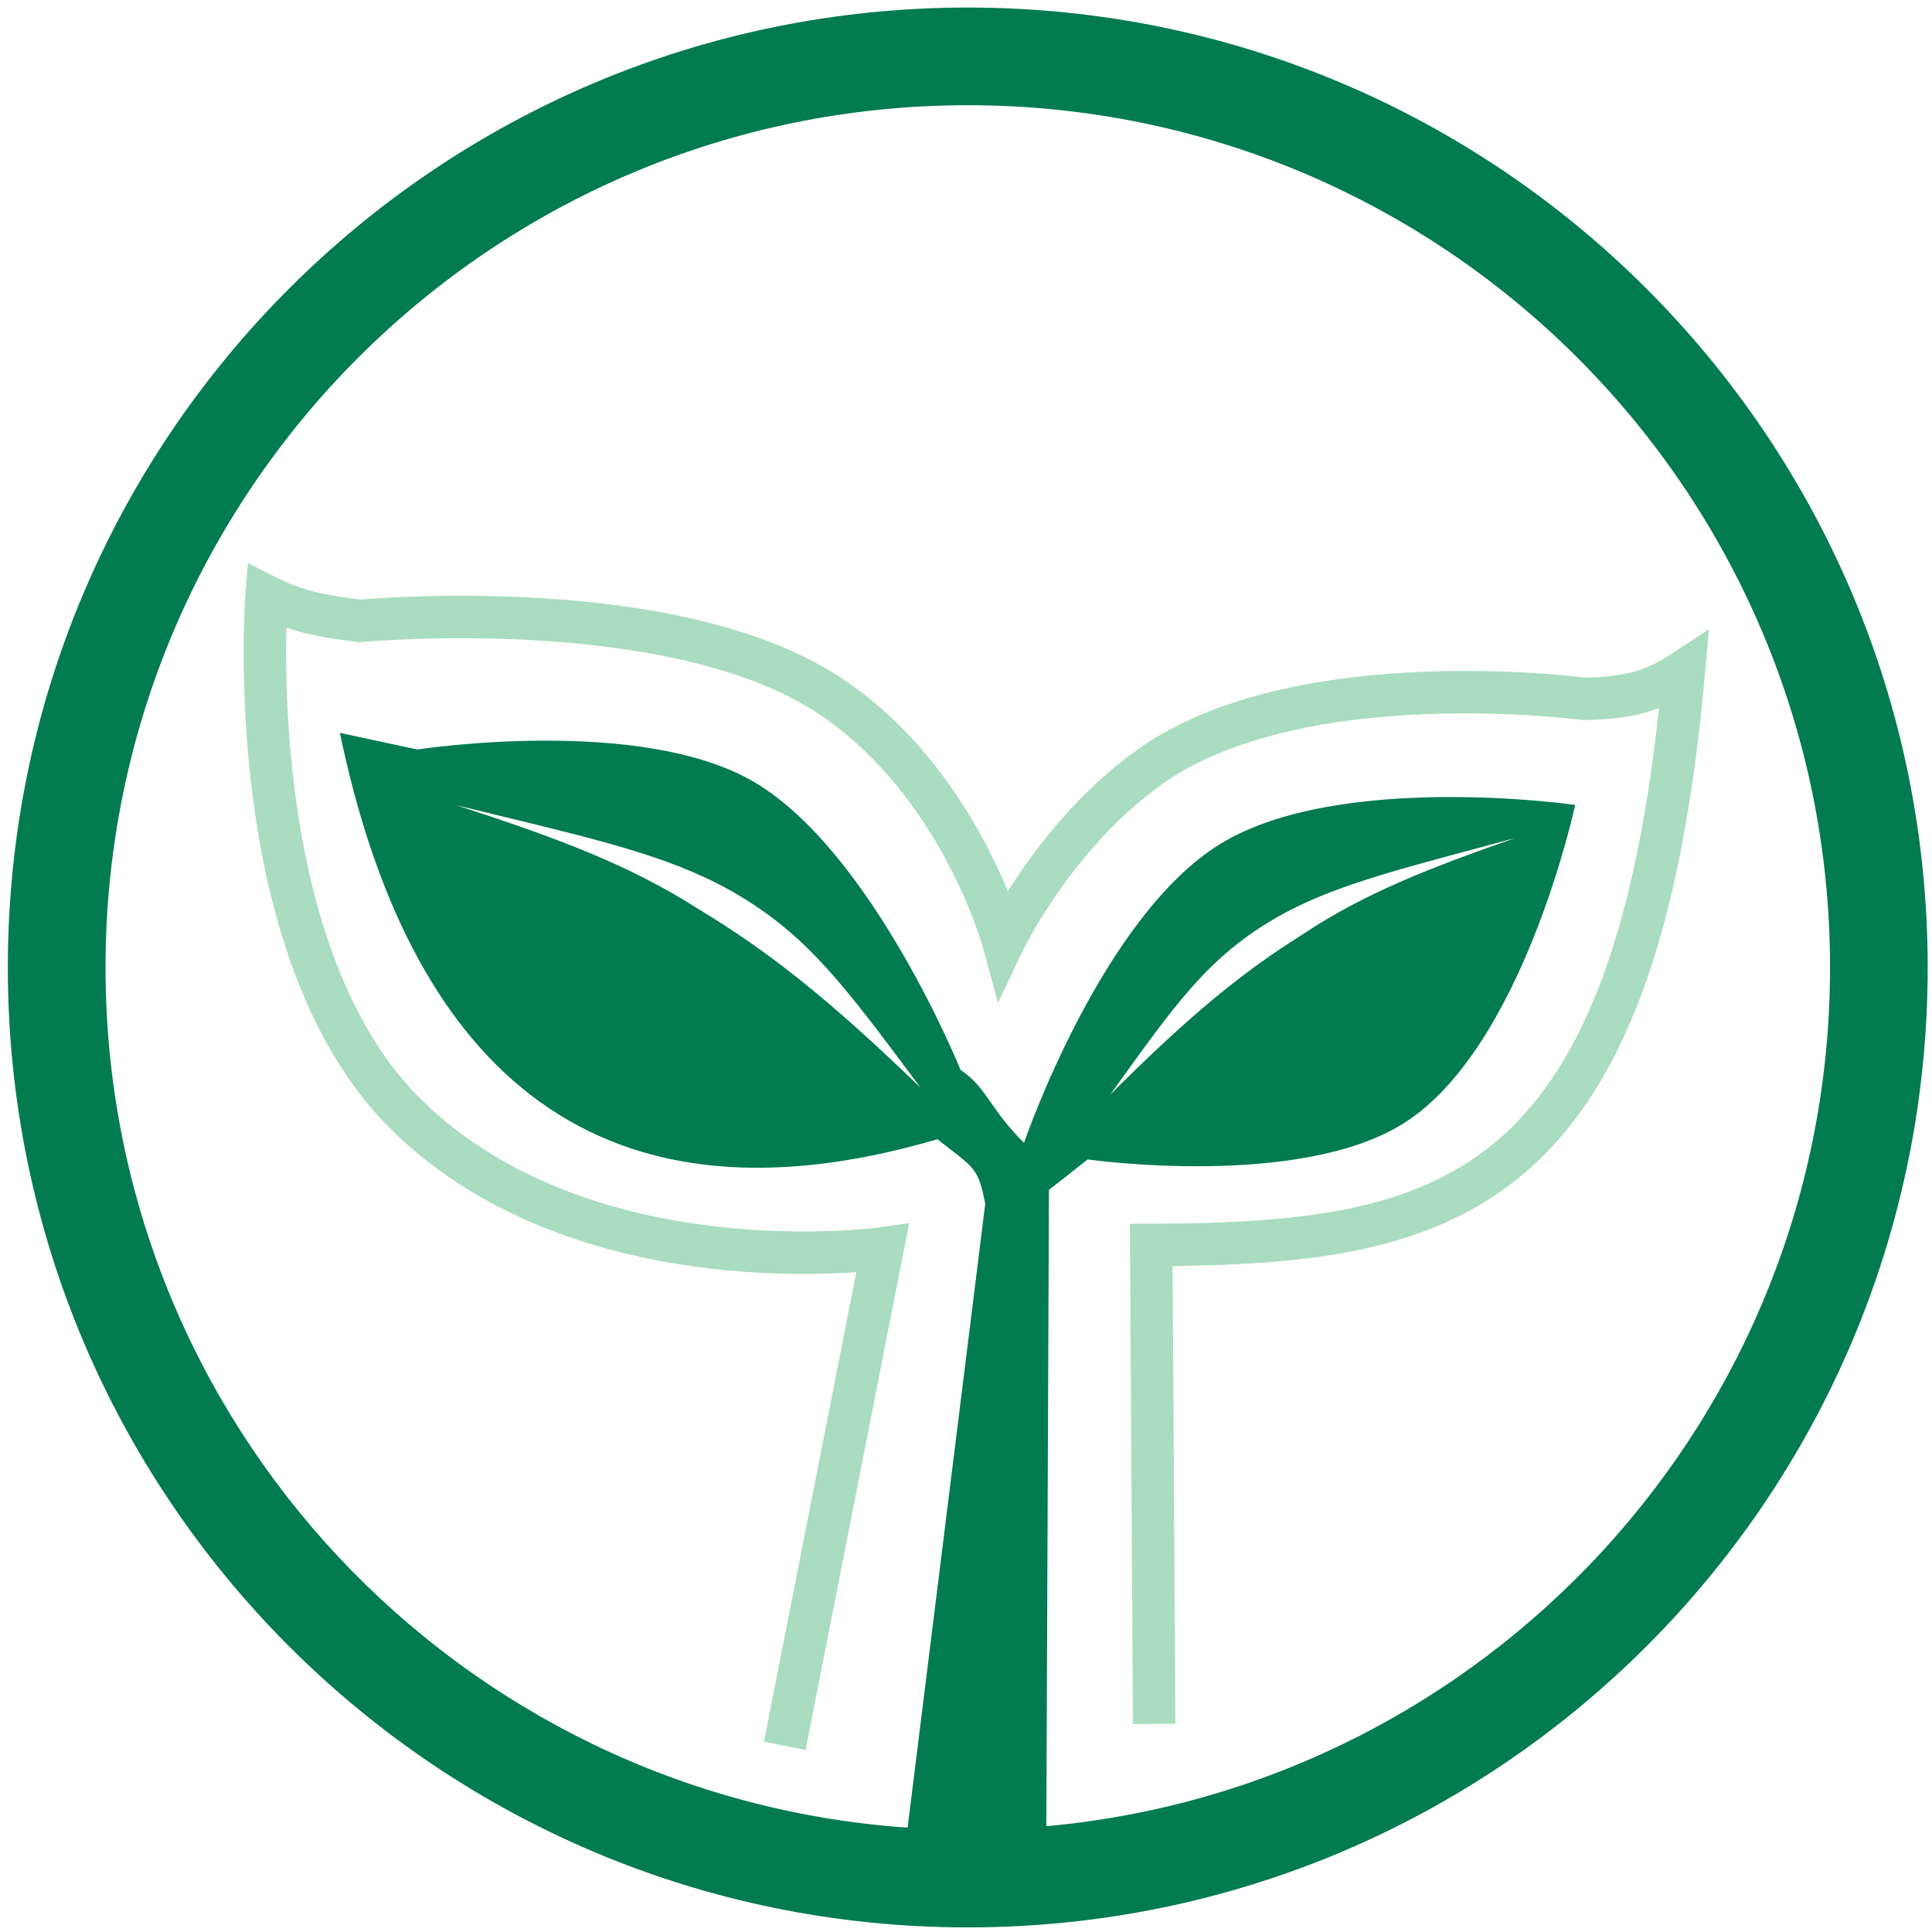
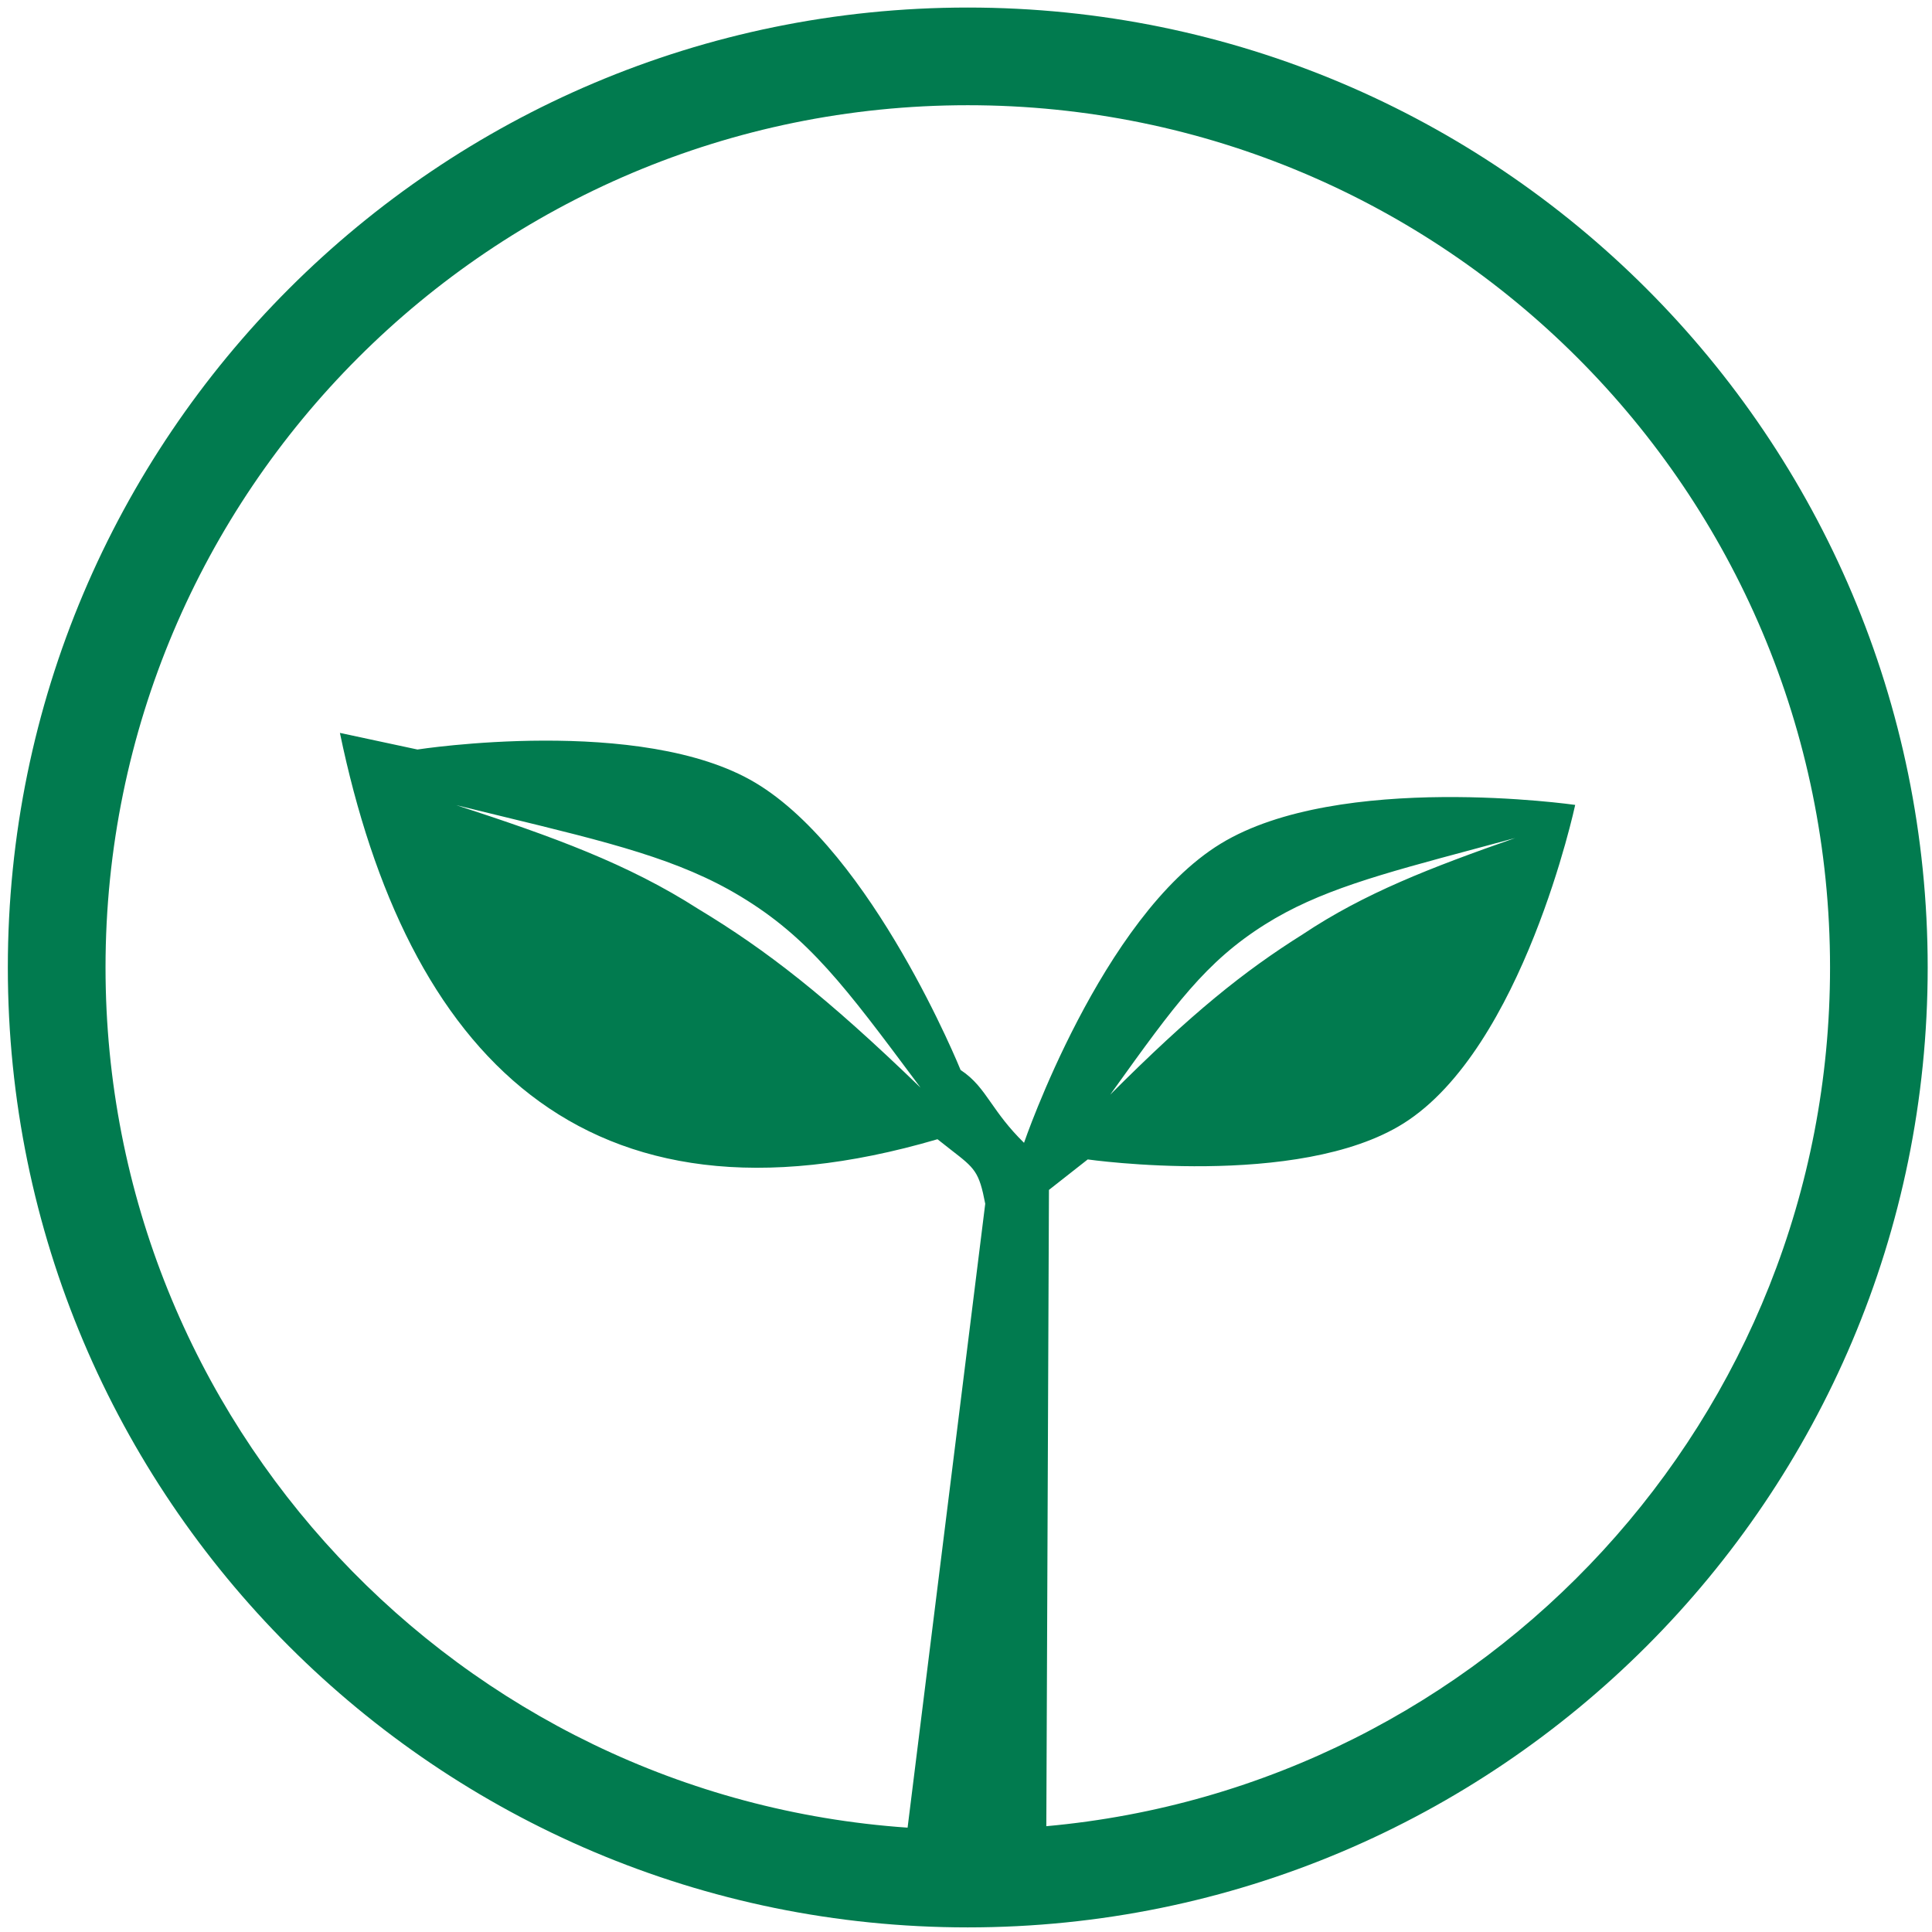
<svg xmlns="http://www.w3.org/2000/svg" width="182" height="182" viewBox="0 0 182 182" fill="none">
  <path fill-rule="evenodd" clip-rule="evenodd" d="M181.594 91.139C181.594 141.081 141.109 181.566 91.164 181.566C41.223 181.566 0.738 141.081 0.738 91.139C0.738 41.197 41.223 0.711 91.164 0.711C141.109 0.711 181.594 41.197 181.594 91.139ZM85.498 172.17L92.812 113.397C92.234 110.371 91.837 110.063 89.62 108.345C89.241 108.051 88.809 107.716 88.314 107.319C54.903 117.12 38.28 99.161 32.02 69.041L39.325 70.606C39.325 70.606 60.433 67.333 71.157 73.737C82.221 80.346 90.489 100.793 90.489 100.793C91.801 101.657 92.511 102.67 93.374 103.903C94.124 104.973 94.989 106.208 96.466 107.657C96.466 107.657 103.751 86.341 114.991 79.478C126.188 72.64 148.388 75.825 148.388 75.825C148.388 75.825 143.482 98.747 132.211 105.83C122.312 112.051 102.467 109.222 102.467 109.222L98.814 112.092L98.567 172.033C139.959 168.295 172.395 133.505 172.395 91.139C172.395 46.279 136.027 9.912 91.168 9.912C46.309 9.912 9.941 46.279 9.941 91.139C9.941 134.093 43.284 169.259 85.498 172.17ZM42.985 75.849C44.485 76.218 45.913 76.565 47.275 76.896L47.275 76.896C57.479 79.375 63.982 80.955 69.749 84.436C76.17 88.31 79.625 92.946 86.359 101.979L86.359 101.98L86.715 102.458C77.779 93.818 72.161 89.478 65.78 85.627C59.144 81.373 52.111 78.82 42.985 75.849ZM138.95 79.963C129.947 82.377 124.209 83.916 119.177 87.079C113.576 90.601 110.63 94.702 104.89 102.695L104.586 103.119C112.295 95.408 117.17 91.505 122.738 88.005C128.521 84.15 134.703 81.755 142.734 78.944C141.411 79.303 140.151 79.641 138.95 79.963L138.95 79.963Z" fill="#017B4F" />
-   <path fill-rule="evenodd" clip-rule="evenodd" d="M23.348 53.043L26.014 54.394C28.715 55.761 30.98 56.099 33.958 56.478C33.996 56.474 34.039 56.471 34.086 56.467C34.312 56.448 34.641 56.422 35.064 56.393C35.908 56.335 37.127 56.263 38.633 56.208C41.643 56.097 45.816 56.052 50.468 56.316C59.669 56.838 71.141 58.585 79.068 63.746C85.663 68.041 89.999 74.184 92.672 79.166C93.622 80.935 94.37 82.574 94.941 83.954C95.369 83.274 95.859 82.529 96.41 81.741C98.808 78.309 102.409 73.988 107.161 70.607C114.692 65.249 125.427 63.637 133.978 63.285C138.304 63.106 142.176 63.247 144.966 63.433C146.363 63.525 147.492 63.629 148.276 63.711C148.668 63.751 148.974 63.786 149.184 63.811C149.251 63.819 149.308 63.827 149.355 63.832C151.273 63.784 152.66 63.619 153.865 63.288C155.079 62.953 156.196 62.425 157.53 61.549L160.983 59.282L160.62 63.397C158.396 88.577 152.735 102.758 143.586 110.528C134.891 117.911 123.467 119.115 110.464 119.263L110.724 162.383L106.724 162.407L106.44 115.286L108.444 115.278C122.375 115.222 133.096 114.188 140.997 107.479C148.492 101.114 153.871 89.253 156.28 66.701C155.84 66.869 155.391 67.016 154.926 67.144C153.243 67.608 151.448 67.788 149.295 67.835L149.14 67.838L148.986 67.818L148.973 67.816L148.922 67.809C148.875 67.803 148.804 67.794 148.709 67.783C148.518 67.76 148.233 67.728 147.863 67.689C147.123 67.612 146.043 67.513 144.701 67.424C142.015 67.246 138.291 67.11 134.143 67.281C125.744 67.628 116.014 69.217 109.48 73.866C105.232 76.889 101.936 80.817 99.688 84.033C98.569 85.634 97.723 87.04 97.159 88.04C96.877 88.54 96.667 88.937 96.528 89.205C96.46 89.339 96.409 89.44 96.376 89.506C96.36 89.539 96.348 89.563 96.341 89.578L96.334 89.592L96.333 89.594L94.013 94.48L92.597 89.26L92.597 89.258L92.596 89.257L92.59 89.234C92.586 89.219 92.579 89.197 92.572 89.169C92.568 89.156 92.563 89.141 92.558 89.125C92.529 89.025 92.483 88.871 92.419 88.67C92.291 88.267 92.092 87.673 91.815 86.93C91.259 85.444 90.39 83.373 89.148 81.058C86.652 76.406 82.713 70.893 76.885 67.098C69.895 62.547 59.339 60.826 50.241 60.31C45.743 60.055 41.699 60.098 38.78 60.205C37.321 60.258 36.146 60.328 35.339 60.384C34.936 60.411 34.625 60.436 34.416 60.453C34.312 60.462 34.233 60.469 34.182 60.473L34.125 60.478L34.112 60.48L34.11 60.48L33.889 60.501L33.669 60.473C31.436 60.191 29.293 59.916 26.982 59.132C26.964 59.854 26.952 60.701 26.953 61.653C26.958 64.974 27.128 69.558 27.783 74.608C29.108 84.81 32.364 96.473 39.813 103.711C47.794 111.465 58.471 114.485 67.336 115.526C71.748 116.043 75.651 116.064 78.449 115.955C79.846 115.9 80.963 115.813 81.725 115.741C82.106 115.705 82.398 115.672 82.591 115.649C82.688 115.638 82.76 115.629 82.806 115.623L82.856 115.616L82.866 115.615L82.867 115.615L85.65 115.222L75.893 164.846L71.968 164.074L80.665 119.84C80.063 119.882 79.373 119.922 78.605 119.952C75.65 120.067 71.533 120.046 66.87 119.498C57.587 118.408 45.902 115.204 37.026 106.58C28.567 98.361 25.169 85.54 23.817 75.123C23.134 69.863 22.958 65.103 22.953 61.658C22.951 59.934 22.991 58.536 23.032 57.563C23.052 57.077 23.073 56.697 23.089 56.437C23.097 56.306 23.104 56.205 23.108 56.136L23.114 56.056L23.116 56.033L23.117 56.025C23.117 56.024 23.117 56.023 25.111 56.178L23.117 56.023L23.348 53.043Z" fill="#AADCC0" />
</svg>